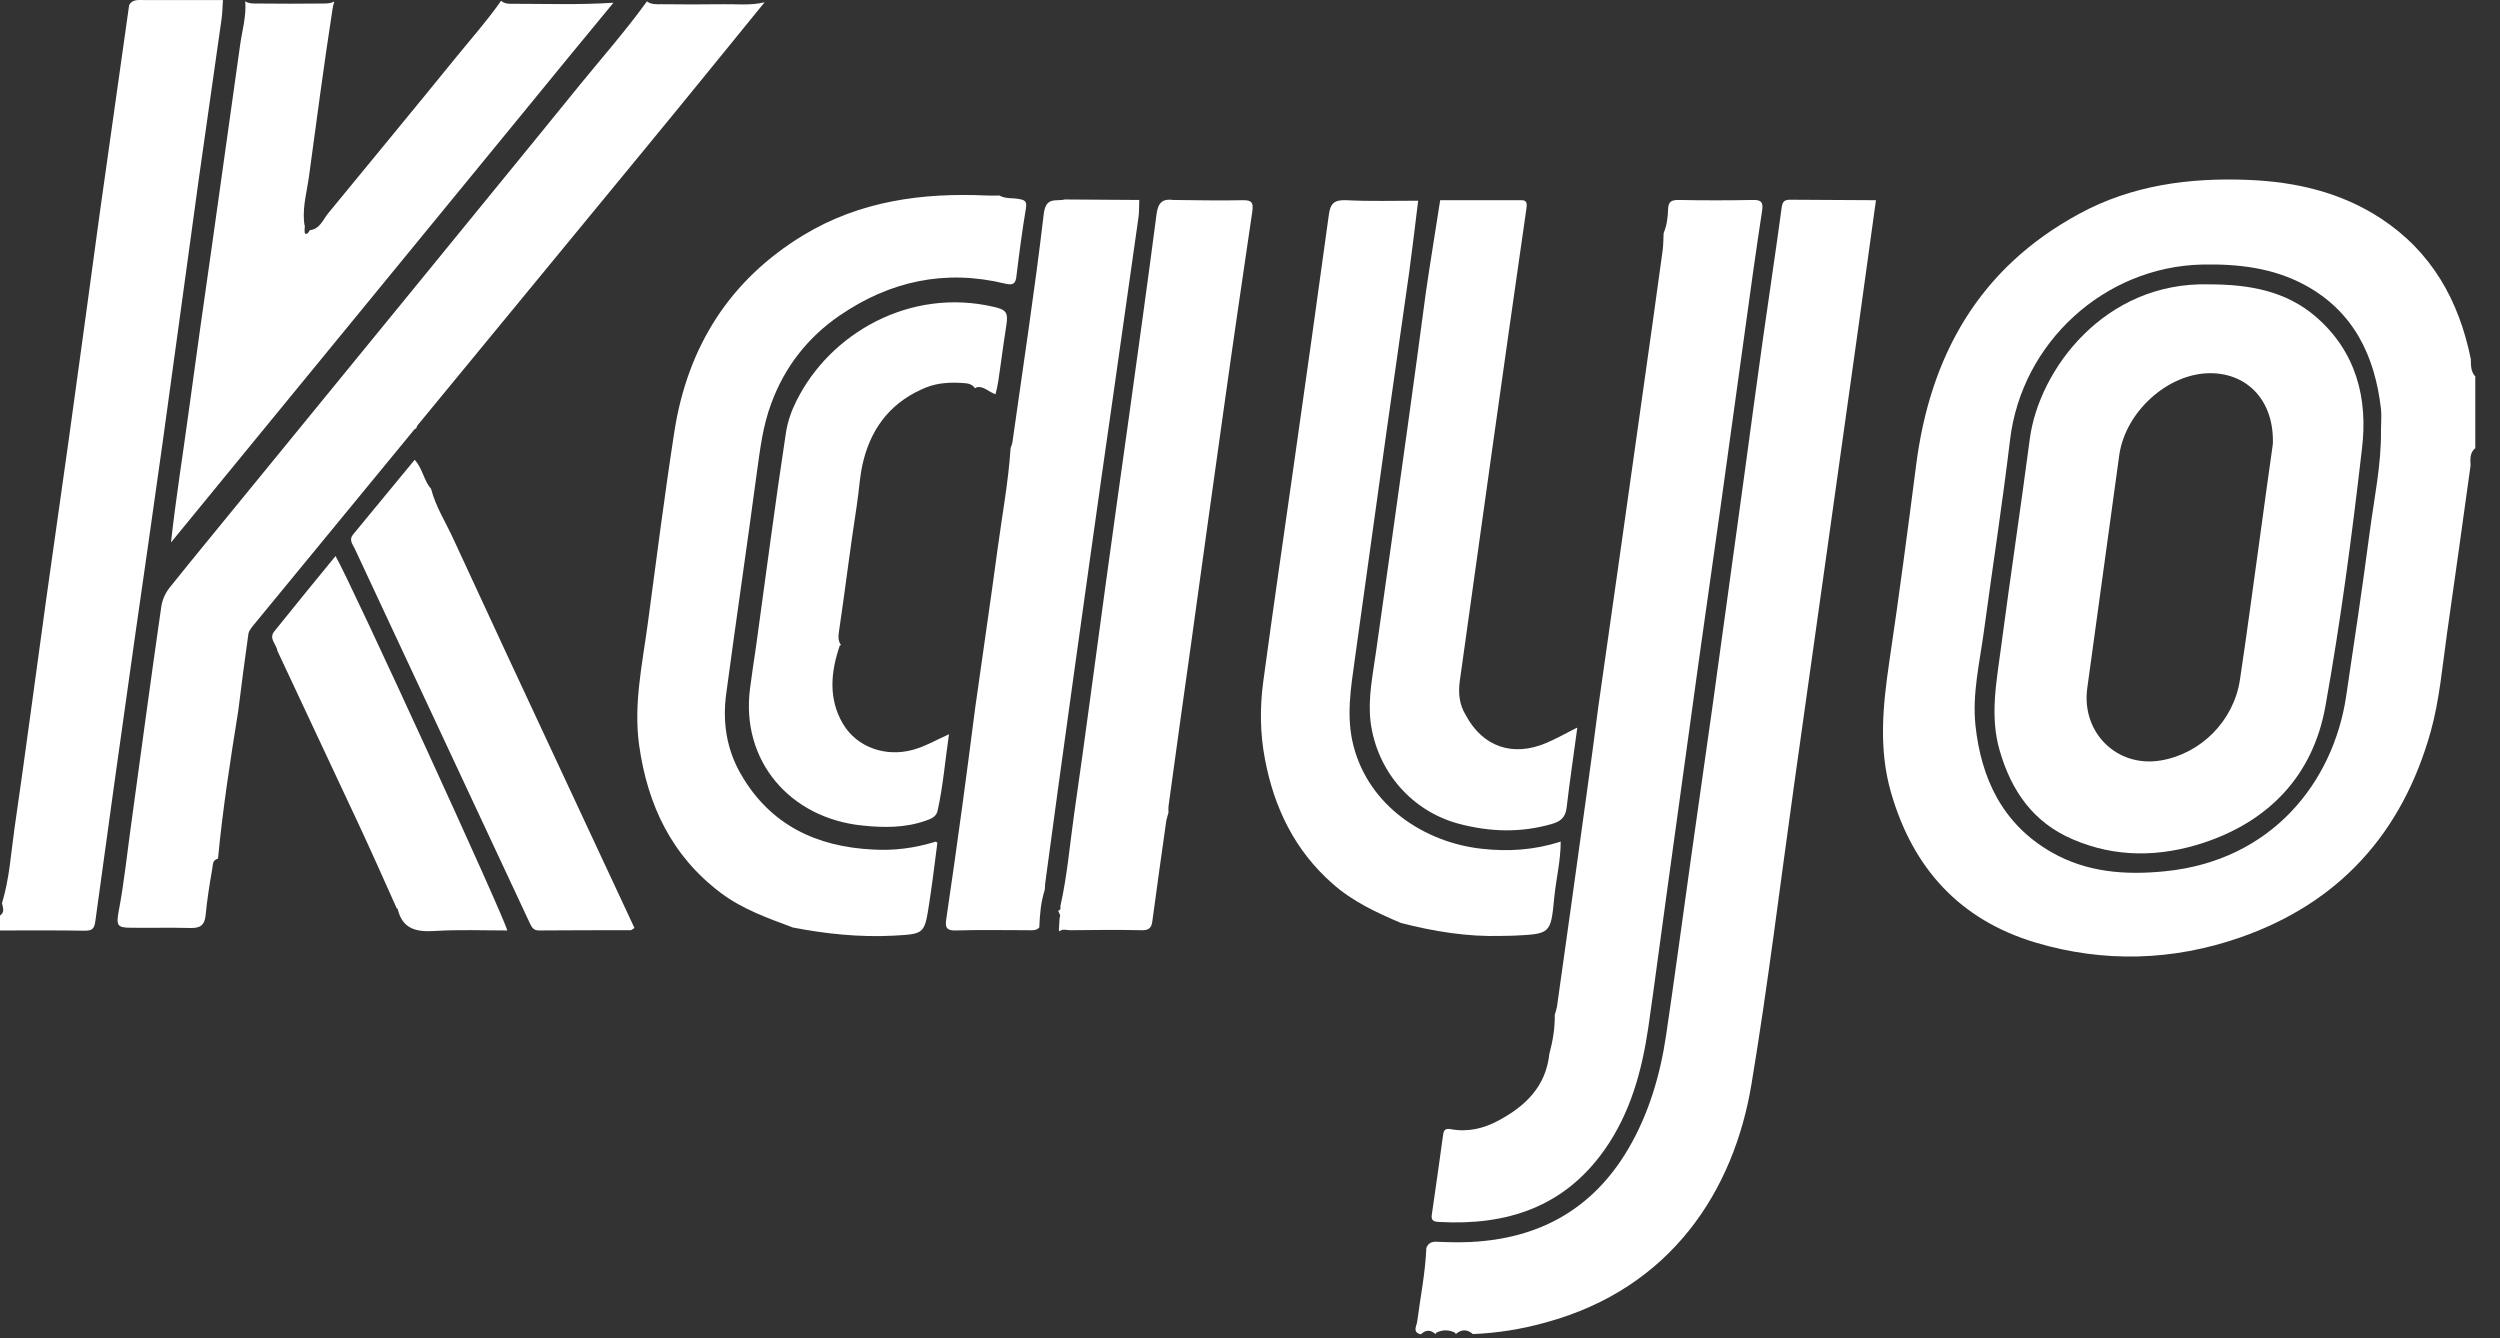
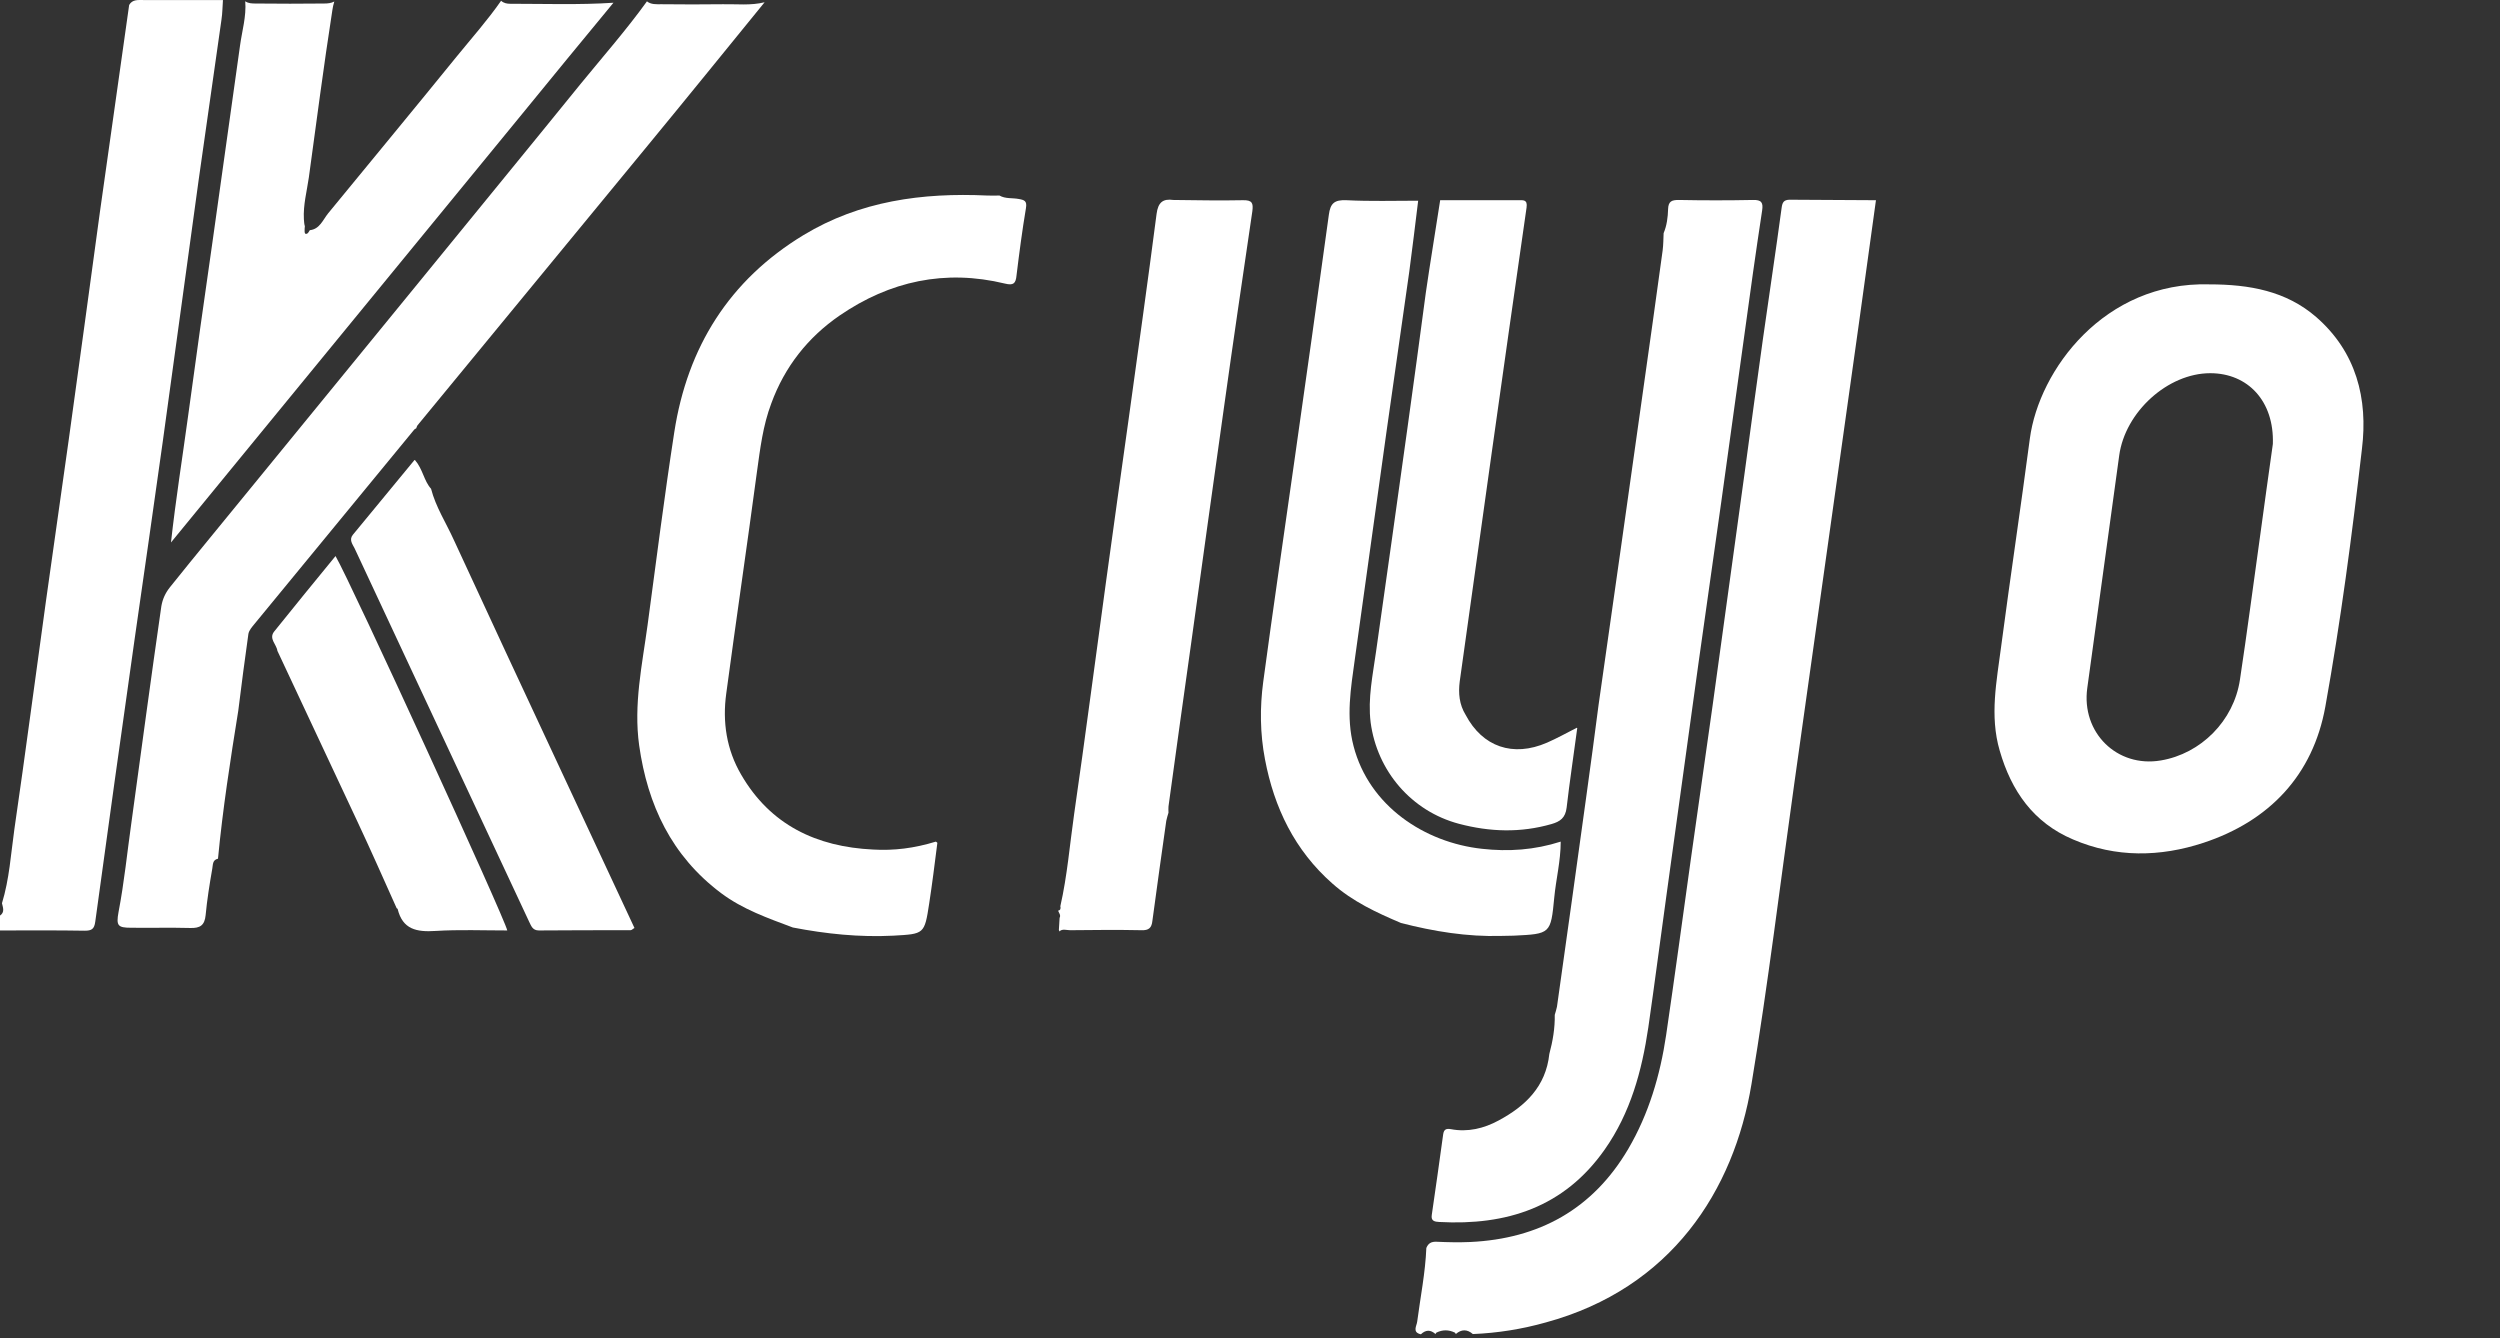
<svg xmlns="http://www.w3.org/2000/svg" width="71" height="38" viewBox="0 0 71 38" fill="none">
  <rect x="0" y="0" width="71" height="38" fill="#333333" stroke="none" />
-   <path d="M67.62 6.206C66.482 5.461 65.21 5.166 63.868 5.11C62.181 5.04 60.544 5.258 59.047 6.073C56.207 7.612 54.809 10.1 54.415 13.234C54.176 15.089 53.931 16.945 53.656 18.793C53.474 20.037 53.347 21.274 53.706 22.511C54.324 24.654 55.652 26.123 57.81 26.769C59.749 27.346 61.703 27.289 63.608 26.629C66.44 25.645 68.225 23.656 69.033 20.775C69.286 19.861 69.363 18.912 69.497 17.978C69.722 16.389 69.947 14.808 70.164 13.22C70.157 13.044 70.136 12.861 70.298 12.728V10.69C70.164 10.549 70.178 10.374 70.171 10.198C69.834 8.532 69.061 7.155 67.62 6.206ZM67.297 15.132C67.093 16.685 66.861 18.231 66.629 19.784C66.264 22.201 64.535 24.443 61.478 24.745C60.347 24.858 59.25 24.773 58.252 24.197C56.875 23.403 56.264 22.117 56.102 20.592C56.011 19.699 56.221 18.821 56.341 17.942C56.587 16.122 56.868 14.309 57.086 12.489C57.416 9.727 59.763 7.577 62.539 7.513C63.558 7.492 64.556 7.605 65.463 8.097C66.847 8.849 67.445 10.107 67.62 11.611C67.641 11.807 67.62 12.011 67.62 12.208C67.634 13.192 67.424 14.155 67.297 15.132Z" fill="white" />
  <path d="M2.403 26.432C2.6 26.432 2.678 26.39 2.706 26.172C3.071 23.501 3.444 20.824 3.823 18.153C4.09 16.277 4.364 14.408 4.624 12.531C4.969 10.057 5.299 7.577 5.643 5.103C5.854 3.585 6.079 2.074 6.29 0.556C6.318 0.373 6.318 0.184 6.332 0.001H4.069C3.921 0.001 3.76 -0.02 3.668 0.141C3.394 2.095 3.113 4.056 2.839 6.01C2.544 8.16 2.256 10.318 1.954 12.475C1.743 14 1.518 15.532 1.307 17.057C1.005 19.222 0.724 21.386 0.408 23.551C0.309 24.253 0.267 24.963 0.056 25.652C0.084 25.778 0.141 25.905 0 26.003V26.425C0.815 26.425 1.609 26.418 2.403 26.432Z" fill="white" />
  <path d="M50.599 5.897C50.431 7.148 50.241 8.392 50.065 9.643C49.89 10.894 49.721 12.145 49.552 13.396C49.25 15.61 48.941 17.816 48.639 20.03C48.435 21.485 48.224 22.946 48.02 24.401C47.788 26.067 47.563 27.732 47.318 29.398C47.149 30.536 46.826 31.633 46.242 32.63C45.237 34.338 43.712 35.182 41.752 35.273C41.435 35.287 41.119 35.28 40.803 35.266C40.648 35.259 40.564 35.308 40.508 35.442C40.48 36.144 40.339 36.84 40.248 37.536C40.234 37.655 40.1 37.838 40.353 37.894C40.494 37.761 40.627 37.761 40.768 37.887C40.775 37.873 40.782 37.859 40.796 37.845C40.971 37.761 41.14 37.761 41.316 37.845C41.33 37.859 41.344 37.873 41.344 37.887C41.506 37.747 41.667 37.747 41.829 37.887C42.532 37.859 43.227 37.747 43.902 37.557C47.465 36.587 49.243 33.811 49.742 30.789C50.213 27.957 50.557 25.097 50.958 22.251C51.288 19.903 51.618 17.549 51.949 15.202L52.792 9.193C52.954 8.027 53.115 6.853 53.277 5.686C52.455 5.679 51.639 5.679 50.817 5.672C50.663 5.679 50.62 5.743 50.599 5.897Z" fill="white" />
  <path d="M7.224 17.724C8.735 15.883 10.253 14.042 11.764 12.201C11.778 12.187 11.799 12.173 11.82 12.166C11.834 12.137 11.841 12.095 11.862 12.074C14.034 9.432 16.212 6.789 18.384 4.147C19.501 2.791 20.605 1.427 21.715 0.064C21.322 0.162 20.928 0.113 20.535 0.12C19.951 0.127 19.368 0.127 18.785 0.12C18.644 0.12 18.489 0.134 18.37 0.036V0.043C17.787 0.851 17.133 1.596 16.501 2.369C14.969 4.26 13.422 6.143 11.883 8.033C10.288 9.98 8.7 11.934 7.105 13.88C6.346 14.815 5.573 15.743 4.821 16.684C4.694 16.846 4.617 17.015 4.582 17.218C4.287 19.264 4.012 21.316 3.731 23.368C3.612 24.211 3.528 25.061 3.366 25.905C3.296 26.291 3.345 26.348 3.724 26.348C4.287 26.355 4.849 26.34 5.411 26.355C5.678 26.361 5.812 26.284 5.84 25.989C5.882 25.546 5.952 25.111 6.029 24.668C6.05 24.562 6.029 24.422 6.191 24.387C6.325 22.981 6.542 21.583 6.767 20.184C6.859 19.453 6.95 18.73 7.055 17.999C7.077 17.893 7.161 17.802 7.224 17.724Z" fill="white" />
  <path d="M42.56 31.822C42.145 32.047 41.688 32.16 41.203 32.068C41.077 32.047 41.007 32.068 40.986 32.216C40.88 32.982 40.775 33.741 40.662 34.507C40.634 34.683 40.754 34.697 40.873 34.704C42.785 34.809 44.422 34.289 45.575 32.645C46.306 31.604 46.629 30.417 46.812 29.18C46.994 27.922 47.156 26.657 47.332 25.392C47.634 23.206 47.936 21.014 48.238 18.828C48.449 17.303 48.674 15.771 48.885 14.246C49.187 12.082 49.482 9.917 49.784 7.753C49.869 7.162 49.953 6.572 50.044 5.982C50.079 5.757 50.03 5.672 49.784 5.679C49.081 5.693 48.379 5.693 47.676 5.679C47.479 5.679 47.381 5.715 47.374 5.939C47.367 6.171 47.339 6.403 47.247 6.621C47.24 6.783 47.24 6.951 47.219 7.113C47.036 8.455 46.847 9.798 46.657 11.14C46.242 14.098 45.821 17.064 45.399 20.023C45.287 20.88 45.174 21.738 45.055 22.588C44.781 24.591 44.499 26.587 44.218 28.59C44.204 28.667 44.176 28.744 44.155 28.822C44.162 29.201 44.099 29.566 44.001 29.932C43.902 30.86 43.319 31.415 42.56 31.822Z" fill="white" />
  <path d="M25.37 26.573C26.248 26.523 26.255 26.537 26.389 25.659C26.473 25.111 26.543 24.556 26.621 23.937C26.607 23.923 26.593 23.909 26.578 23.902C25.96 24.092 25.384 24.162 24.793 24.127C23.191 24.05 21.877 23.431 21.048 21.998C20.633 21.288 20.514 20.501 20.626 19.692C20.907 17.598 21.216 15.504 21.497 13.403C21.589 12.742 21.666 12.088 21.905 11.456C22.285 10.416 22.945 9.58 23.845 8.961C25.271 7.984 26.838 7.64 28.546 8.055C28.778 8.111 28.848 8.055 28.869 7.823C28.947 7.183 29.031 6.544 29.137 5.911C29.172 5.707 29.094 5.679 28.933 5.651C28.75 5.616 28.553 5.651 28.385 5.553C28.265 5.553 28.153 5.56 28.033 5.553C26.192 5.468 24.421 5.707 22.819 6.677C20.71 7.956 19.523 9.861 19.15 12.271C18.869 14.091 18.637 15.926 18.391 17.753C18.237 18.884 17.991 20.009 18.152 21.168C18.391 22.862 19.073 24.31 20.478 25.364C21.097 25.828 21.807 26.074 22.517 26.341C23.458 26.523 24.407 26.622 25.37 26.573Z" fill="white" />
  <path d="M42.637 26.58C42.756 26.58 42.869 26.573 42.988 26.573C44.035 26.523 44.042 26.523 44.141 25.49C44.19 24.97 44.324 24.457 44.324 23.902C43.579 24.141 42.841 24.19 42.089 24.106C40.465 23.93 38.884 22.897 38.441 21.189C38.224 20.36 38.364 19.545 38.477 18.723C38.779 16.572 39.074 14.415 39.376 12.264C39.587 10.746 39.812 9.235 40.023 7.717C40.114 7.05 40.191 6.375 40.276 5.7C39.594 5.7 38.919 5.721 38.238 5.686C37.9 5.672 37.781 5.771 37.739 6.101C37.422 8.427 37.092 10.753 36.762 13.079C36.467 15.174 36.157 17.268 35.876 19.362C35.778 20.093 35.785 20.831 35.925 21.562C36.185 22.939 36.769 24.148 37.837 25.09C38.413 25.603 39.095 25.919 39.791 26.214C40.725 26.453 41.667 26.608 42.637 26.58Z" fill="white" />
  <path d="M35.293 5.686C34.64 5.7 33.979 5.686 33.325 5.679C33.023 5.637 32.89 5.75 32.847 6.073C32.595 8.02 32.321 9.959 32.053 11.906C31.836 13.459 31.618 15.005 31.407 16.551C31.105 18.737 30.824 20.922 30.507 23.108C30.381 23.986 30.311 24.872 30.114 25.736C30.128 25.8 30.121 25.849 30.05 25.863C30.072 25.926 30.135 25.989 30.093 26.067C30.086 26.179 30.079 26.299 30.072 26.411C30.079 26.425 30.086 26.439 30.086 26.453C30.17 26.369 30.29 26.418 30.388 26.418C31.062 26.411 31.744 26.404 32.419 26.418C32.623 26.425 32.707 26.355 32.728 26.151C32.855 25.202 32.988 24.261 33.122 23.312C33.136 23.235 33.164 23.157 33.185 23.08C33.185 23.024 33.178 22.96 33.185 22.904C33.396 21.351 33.614 19.798 33.831 18.252C34.141 16.031 34.443 13.803 34.759 11.583C35.019 9.72 35.293 7.858 35.567 5.996C35.595 5.771 35.567 5.679 35.293 5.686Z" fill="white" />
-   <path d="M29.643 6.073C29.39 8.23 29.059 10.381 28.757 12.531C28.75 12.601 28.722 12.665 28.701 12.728C28.638 13.684 28.462 14.625 28.335 15.567C28.132 17.078 27.907 18.589 27.696 20.1C27.576 21.027 27.457 21.955 27.331 22.876C27.183 23.951 27.035 25.026 26.874 26.102C26.838 26.34 26.881 26.432 27.148 26.425C27.829 26.404 28.504 26.418 29.186 26.418C29.298 26.418 29.425 26.439 29.516 26.34C29.53 25.982 29.558 25.624 29.671 25.272C29.678 25.209 29.678 25.146 29.685 25.076C29.811 24.162 29.931 23.248 30.057 22.335C30.352 20.191 30.648 18.055 30.95 15.911C31.161 14.393 31.378 12.883 31.596 11.364C31.842 9.629 32.088 7.893 32.334 6.164C32.355 6.002 32.348 5.841 32.355 5.679C31.652 5.672 30.95 5.672 30.24 5.665C29.987 5.728 29.706 5.574 29.643 6.073Z" fill="white" />
  <path d="M39.973 12.145C39.678 14.26 39.383 16.382 39.081 18.498C38.989 19.165 38.842 19.826 38.926 20.515C39.109 21.899 40.086 23.038 41.435 23.396C42.314 23.628 43.185 23.656 44.063 23.403C44.309 23.333 44.457 23.227 44.492 22.939C44.577 22.201 44.689 21.471 44.794 20.676C44.787 20.676 44.787 20.669 44.78 20.669C44.478 20.824 44.211 20.971 43.937 21.091C42.967 21.513 42.103 21.21 41.625 20.304C41.442 20.009 41.414 19.685 41.456 19.355C41.758 17.191 42.061 15.033 42.363 12.869C42.693 10.542 43.016 8.223 43.354 5.897C43.389 5.658 43.255 5.686 43.115 5.686H40.901C40.767 6.565 40.62 7.436 40.493 8.315C40.325 9.594 40.149 10.866 39.973 12.145Z" fill="white" />
  <path d="M11.771 13.065C11.181 13.782 10.598 14.485 10.021 15.188C9.909 15.328 10.007 15.448 10.071 15.574C10.591 16.685 11.104 17.788 11.624 18.898C12.755 21.323 13.894 23.747 15.025 26.172C15.088 26.299 15.124 26.425 15.306 26.425C16.171 26.418 17.042 26.418 17.907 26.418C17.942 26.418 17.977 26.376 18.019 26.355C17.302 24.816 16.585 23.284 15.868 21.745C14.871 19.608 13.873 17.472 12.889 15.335C12.671 14.851 12.376 14.401 12.242 13.881C12.038 13.656 12.01 13.325 11.785 13.065C11.781 13.065 11.776 13.065 11.771 13.065Z" fill="white" />
  <path d="M11.293 25.814C11.434 26.397 11.834 26.474 12.368 26.439C13.043 26.397 13.725 26.425 14.406 26.425C14.357 26.123 9.951 16.509 9.529 15.792C8.939 16.509 8.363 17.219 7.786 17.936C7.625 18.14 7.857 18.301 7.878 18.484C8.63 20.093 9.389 21.703 10.141 23.312C10.527 24.134 10.893 24.963 11.265 25.793C11.272 25.8 11.286 25.8 11.293 25.814Z" fill="white" />
  <path d="M14.491 0.107C14.4 0.107 14.308 0.092 14.231 0.022C13.845 0.577 13.395 1.083 12.966 1.61C11.757 3.1 10.535 4.576 9.319 6.059C9.171 6.242 9.08 6.509 8.799 6.537C8.771 6.572 8.757 6.621 8.721 6.635C8.658 6.663 8.651 6.607 8.651 6.565C8.651 6.516 8.651 6.474 8.658 6.424C8.637 6.361 8.637 6.291 8.63 6.221C8.609 5.82 8.714 5.434 8.771 5.04C8.988 3.459 9.192 1.878 9.438 0.296C9.452 0.212 9.466 0.128 9.494 0.043C9.403 0.092 9.305 0.1 9.199 0.1C8.56 0.107 7.913 0.107 7.274 0.1C7.168 0.1 7.056 0.1 6.965 0.036C7 0.465 6.873 0.88 6.817 1.294C6.557 3.15 6.297 5.005 6.037 6.853C5.798 8.512 5.566 10.163 5.341 11.822C5.179 13.009 4.99 14.19 4.856 15.406C6.578 13.297 8.293 11.217 9.993 9.137C11.589 7.19 13.184 5.244 14.779 3.297C15.658 2.222 16.536 1.147 17.422 0.078C16.445 0.142 15.468 0.107 14.491 0.107Z" fill="white" />
-   <path d="M23.831 17.907C24.006 16.727 24.147 15.546 24.33 14.373C24.4 13.937 24.414 13.487 24.527 13.058C24.779 12.082 25.363 11.379 26.312 10.999C26.656 10.866 27.021 10.852 27.38 10.88C27.499 10.887 27.619 10.915 27.689 11.027C27.71 11.013 27.738 10.999 27.766 10.992C27.956 10.978 28.083 11.133 28.272 11.196C28.343 10.943 28.371 10.69 28.406 10.444C28.462 10.036 28.518 9.636 28.581 9.228C28.638 8.87 28.567 8.793 28.223 8.715C25.848 8.16 23.571 9.46 22.615 11.393C22.474 11.674 22.369 11.976 22.32 12.292C22.011 14.316 21.751 16.347 21.47 18.371C21.413 18.765 21.35 19.158 21.301 19.552C21.034 21.597 22.425 23.234 24.491 23.445C25.096 23.509 25.707 23.515 26.297 23.305C26.445 23.256 26.593 23.192 26.628 23.024C26.782 22.328 26.839 21.625 26.951 20.852C26.565 21.028 26.262 21.203 25.925 21.295C25.159 21.506 24.337 21.232 23.936 20.55C23.522 19.84 23.592 19.081 23.852 18.329C23.866 18.329 23.873 18.322 23.887 18.322C23.789 18.195 23.81 18.048 23.831 17.907Z" fill="white" />
  <path d="M65.779 9.003C64.929 8.266 63.889 8.076 62.743 8.076C59.763 7.991 57.908 10.507 57.648 12.454C57.388 14.422 57.093 16.39 56.833 18.357C56.706 19.341 56.502 20.325 56.791 21.316C57.121 22.461 57.746 23.361 58.871 23.839C60.094 24.366 61.352 24.338 62.575 23.937C64.451 23.319 65.688 22.012 66.039 20.072C66.475 17.648 66.798 15.195 67.079 12.749C67.255 11.323 66.918 9.994 65.779 9.003ZM64.549 12.609C64.437 13.396 64.31 14.323 64.184 15.244C63.994 16.6 63.818 17.957 63.614 19.306C63.439 20.473 62.504 21.407 61.366 21.597C60.122 21.808 59.103 20.803 59.279 19.538C59.581 17.338 59.883 15.139 60.185 12.939C60.354 11.695 61.569 10.599 62.771 10.599C63.839 10.599 64.591 11.393 64.549 12.609Z" fill="white" />
</svg>